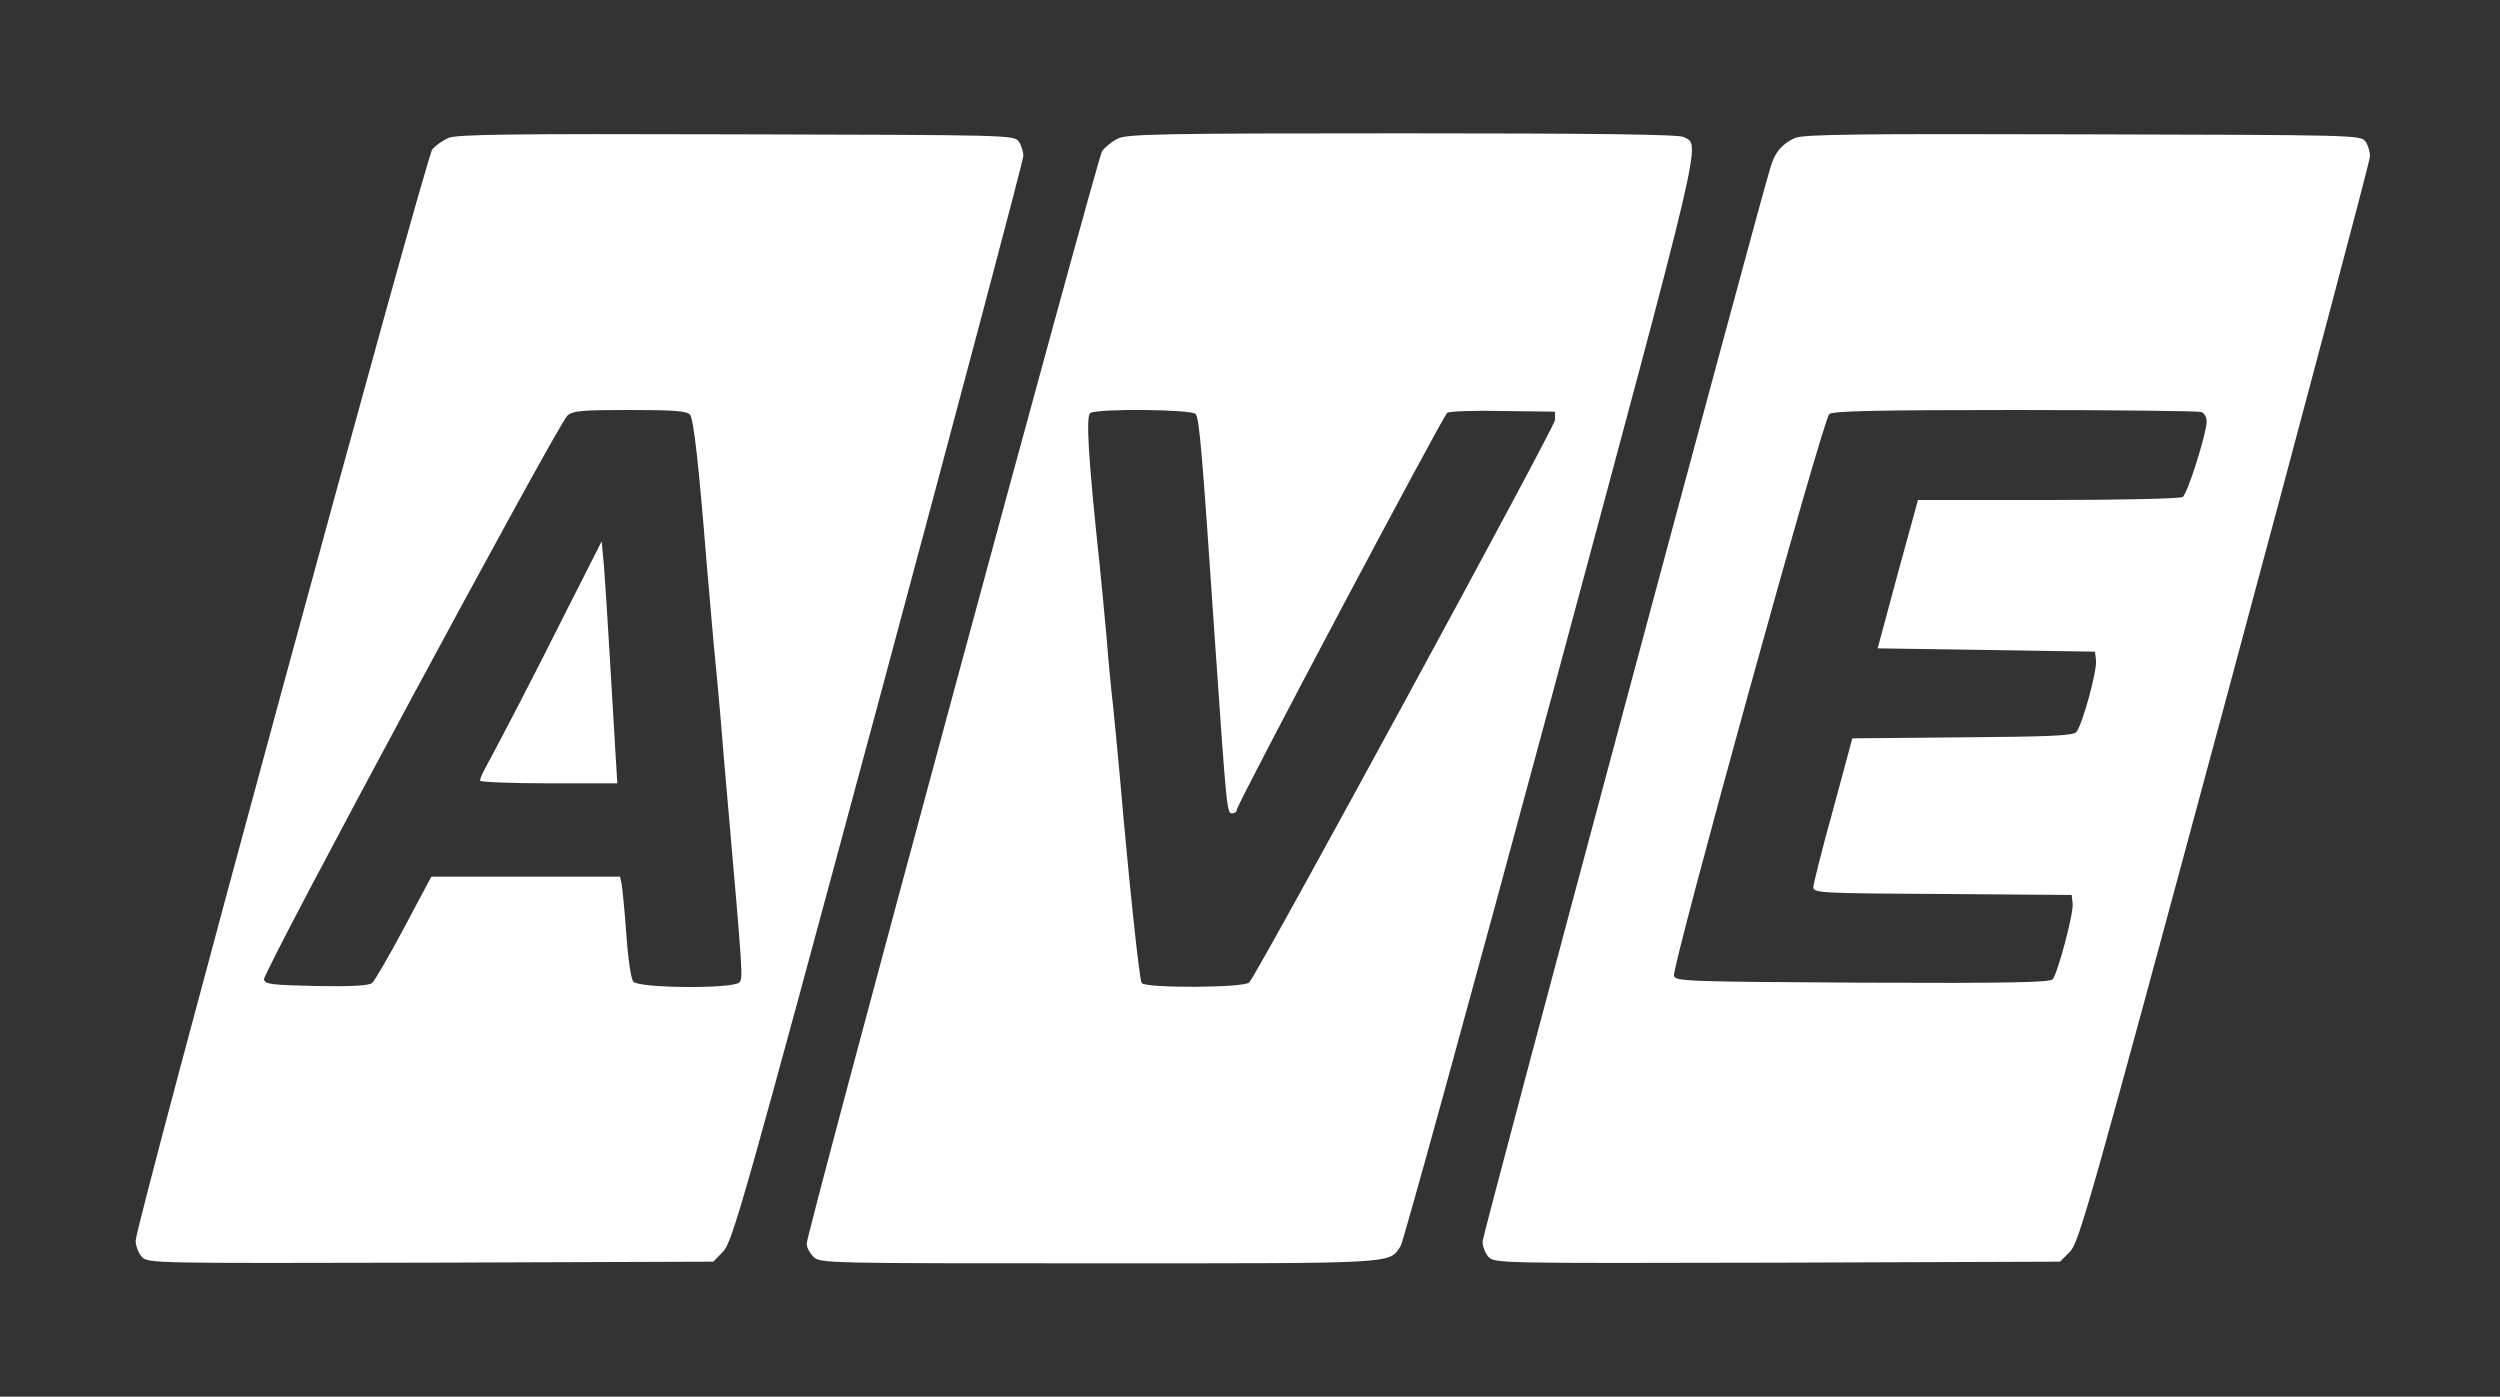
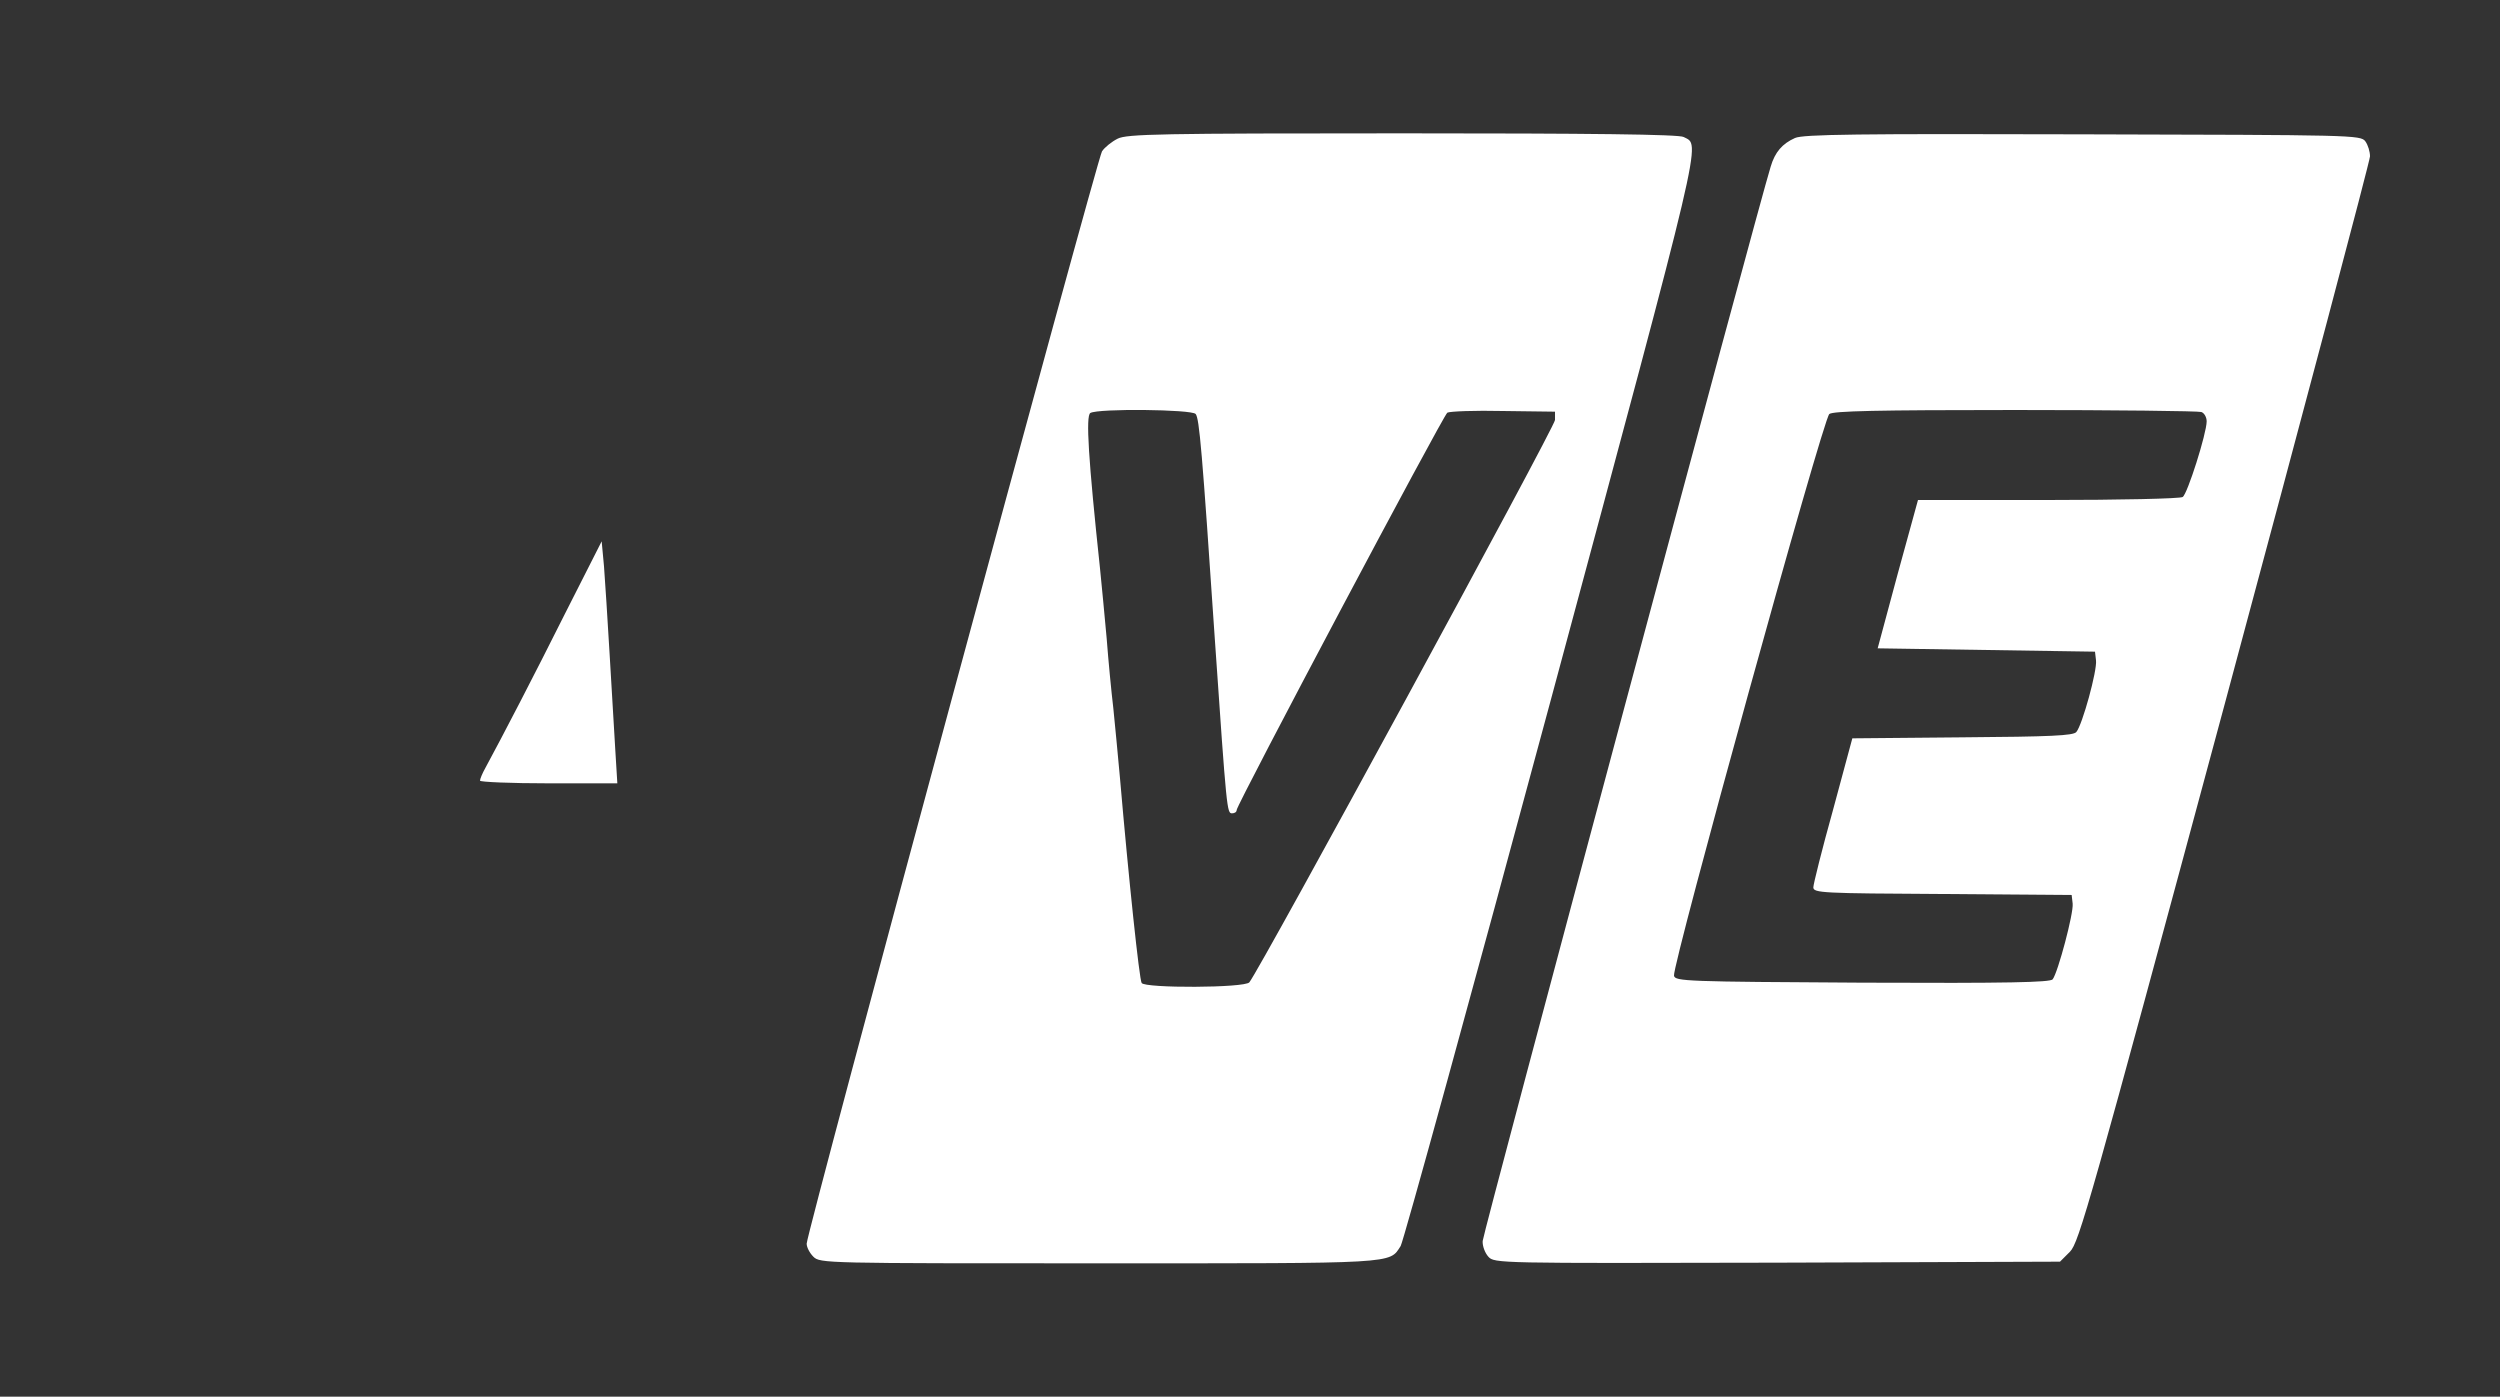
<svg xmlns="http://www.w3.org/2000/svg" version="1.0" width="1000" height="558.667" viewBox="0 0 750 419">
  <rect x="0" y="0" width="750" height="419" fill="#333333" stroke="none" />
  <g fill="#fff">
-     <path d="M134.5 41.4c-1.6.7-3.8 2.2-4.8 3.4-1.9 2.1-88.9 322.1-89 327.4 0 1.5.8 3.7 1.8 4.8 1.8 2 2.5 2 86.7 1.8l84.8-.3 2.9-3c2.8-2.8 6-14 46.6-164.7 23.9-88.9 43.5-162.7 43.5-164 0-1.3-.6-3.3-1.4-4.4-1.4-1.9-3.6-1.9-84.8-2.1-67.6-.2-83.9 0-86.3 1.1zm72.5 83c1.1 1.4 2.6 14.6 5 44.6.6 6.9 1.5 17.2 2 23 .6 5.8 1.5 15.9 2.1 22.5.5 6.6 1.4 16.7 1.9 22.5 5 57 4.9 56.4 3.8 57.7-1.6 2-30.1 1.8-31.8-.2-.7-.8-1.6-6.9-2.1-14.2-.5-7.1-1.2-13.8-1.4-15.1l-.5-2.2h-56.6l-8.2 15.4c-4.5 8.4-8.8 15.9-9.6 16.5-.9.8-6.3 1.1-16.7.9-13.5-.3-15.4-.5-15.7-2-.4-2.1 88.2-166.6 91-169.1 1.7-1.5 4.3-1.7 18.8-1.7 13.4 0 17 .3 18 1.4z" />
-     <path d="M169.6 183.9c-9.4 18.8-18.8 36.9-24 46.5-.9 1.6-1.6 3.3-1.6 3.8 0 .4 9.3.8 20.6.8h20.6l-.6-9.8c-.3-5.3-1.1-18.3-1.7-28.7-.6-10.5-1.4-22.4-1.7-26.6l-.7-7.5-10.9 21.5zM335.3 41.6c-1.8.9-3.9 2.6-4.7 3.8-1.5 2.4-88.6 324.4-88.6 327.7 0 1.1.9 2.8 2 3.9 2 2 3.3 2 85.5 2 90.2 0 87.2.2 90.7-5.2.8-1.3 21.2-75.3 45.2-164.4 46.3-172 44.8-165.6 39.7-168.3-1.3-.8-28.1-1.1-84.3-1.1-72.9 0-82.7.2-85.5 1.6zm23.4 82.6c1.1 1.4 1.9 10.5 5.8 68.3 3.5 50.8 3.6 51.5 5.1 51.5.8 0 1.4-.4 1.4-1 0-1.6 61.9-118.3 63.2-119.2.7-.4 8.3-.7 16.8-.5l15.5.2v2.5c0 2-88.4 164.6-91.7 168.7-1.4 1.7-31.3 1.8-32.3.2-.7-1-3.9-31.3-6.5-61.4-.6-6.6-1.5-16.1-2-21-.6-5-1.5-14.4-2-21-.6-6.6-1.5-16.1-2-21-3.5-32.9-4.3-45.7-2.9-46.6 2.3-1.4 30.5-1.1 31.6.3zm179.8-82.8c-3.8 1.7-6 4.2-7.3 8.6-3.6 11.4-86.3 320-86.4 322.3-.1 1.5.7 3.6 1.7 4.7 1.8 2 2.7 2 86.7 1.8l84.8-.3 3-3c2.7-2.8 5.8-13.6 46.5-164.6 23.9-88.8 43.5-162.7 43.5-164 0-1.4-.6-3.4-1.4-4.5-1.4-1.9-3.6-1.9-84.8-2.1-67.6-.2-83.9 0-86.3 1.1zm121.9 82.2c.9.3 1.6 1.6 1.6 2.8 0 3.6-5.8 21.9-7.2 22.7-.7.5-18.9.9-40.4.9h-39l-6.1 22.2-6 22.3 32.6.5 32.6.5.3 2.6c.4 3-4.1 19.4-5.9 21.5-.9 1.1-7.6 1.4-34.2 1.6l-33 .3-5.8 21.5c-3.3 11.8-5.9 22.3-5.9 23.2 0 1.7 2.7 1.8 38.8 2l38.7.3.3 2.6c.3 2.9-4.4 20.6-6 22.7-.8.9-13 1.2-57.2 1-52.7-.3-56.1-.4-56.4-2.1-.6-3 44.7-167.1 46.6-168.5 1.2-.9 14-1.2 55.8-1.2 29.8 0 54.9.3 55.8.6z" />
+     <path d="M169.6 183.9c-9.4 18.8-18.8 36.9-24 46.5-.9 1.6-1.6 3.3-1.6 3.8 0 .4 9.3.8 20.6.8h20.6l-.6-9.8c-.3-5.3-1.1-18.3-1.7-28.7-.6-10.5-1.4-22.4-1.7-26.6l-.7-7.5-10.9 21.5zM335.3 41.6c-1.8.9-3.9 2.6-4.7 3.8-1.5 2.4-88.6 324.4-88.6 327.7 0 1.1.9 2.8 2 3.9 2 2 3.3 2 85.5 2 90.2 0 87.2.2 90.7-5.2.8-1.3 21.2-75.3 45.2-164.4 46.3-172 44.8-165.6 39.7-168.3-1.3-.8-28.1-1.1-84.3-1.1-72.9 0-82.7.2-85.5 1.6m23.4 82.6c1.1 1.4 1.9 10.5 5.8 68.3 3.5 50.8 3.6 51.5 5.1 51.5.8 0 1.4-.4 1.4-1 0-1.6 61.9-118.3 63.2-119.2.7-.4 8.3-.7 16.8-.5l15.5.2v2.5c0 2-88.4 164.6-91.7 168.7-1.4 1.7-31.3 1.8-32.3.2-.7-1-3.9-31.3-6.5-61.4-.6-6.6-1.5-16.1-2-21-.6-5-1.5-14.4-2-21-.6-6.6-1.5-16.1-2-21-3.5-32.9-4.3-45.7-2.9-46.6 2.3-1.4 30.5-1.1 31.6.3zm179.8-82.8c-3.8 1.7-6 4.2-7.3 8.6-3.6 11.4-86.3 320-86.4 322.3-.1 1.5.7 3.6 1.7 4.7 1.8 2 2.7 2 86.7 1.8l84.8-.3 3-3c2.7-2.8 5.8-13.6 46.5-164.6 23.9-88.8 43.5-162.7 43.5-164 0-1.4-.6-3.4-1.4-4.5-1.4-1.9-3.6-1.9-84.8-2.1-67.6-.2-83.9 0-86.3 1.1zm121.9 82.2c.9.3 1.6 1.6 1.6 2.8 0 3.6-5.8 21.9-7.2 22.7-.7.5-18.9.9-40.4.9h-39l-6.1 22.2-6 22.3 32.6.5 32.6.5.3 2.6c.4 3-4.1 19.4-5.9 21.5-.9 1.1-7.6 1.4-34.2 1.6l-33 .3-5.8 21.5c-3.3 11.8-5.9 22.3-5.9 23.2 0 1.7 2.7 1.8 38.8 2l38.7.3.3 2.6c.3 2.9-4.4 20.6-6 22.7-.8.9-13 1.2-57.2 1-52.7-.3-56.1-.4-56.4-2.1-.6-3 44.7-167.1 46.6-168.5 1.2-.9 14-1.2 55.8-1.2 29.8 0 54.9.3 55.8.6z" />
  </g>
</svg>